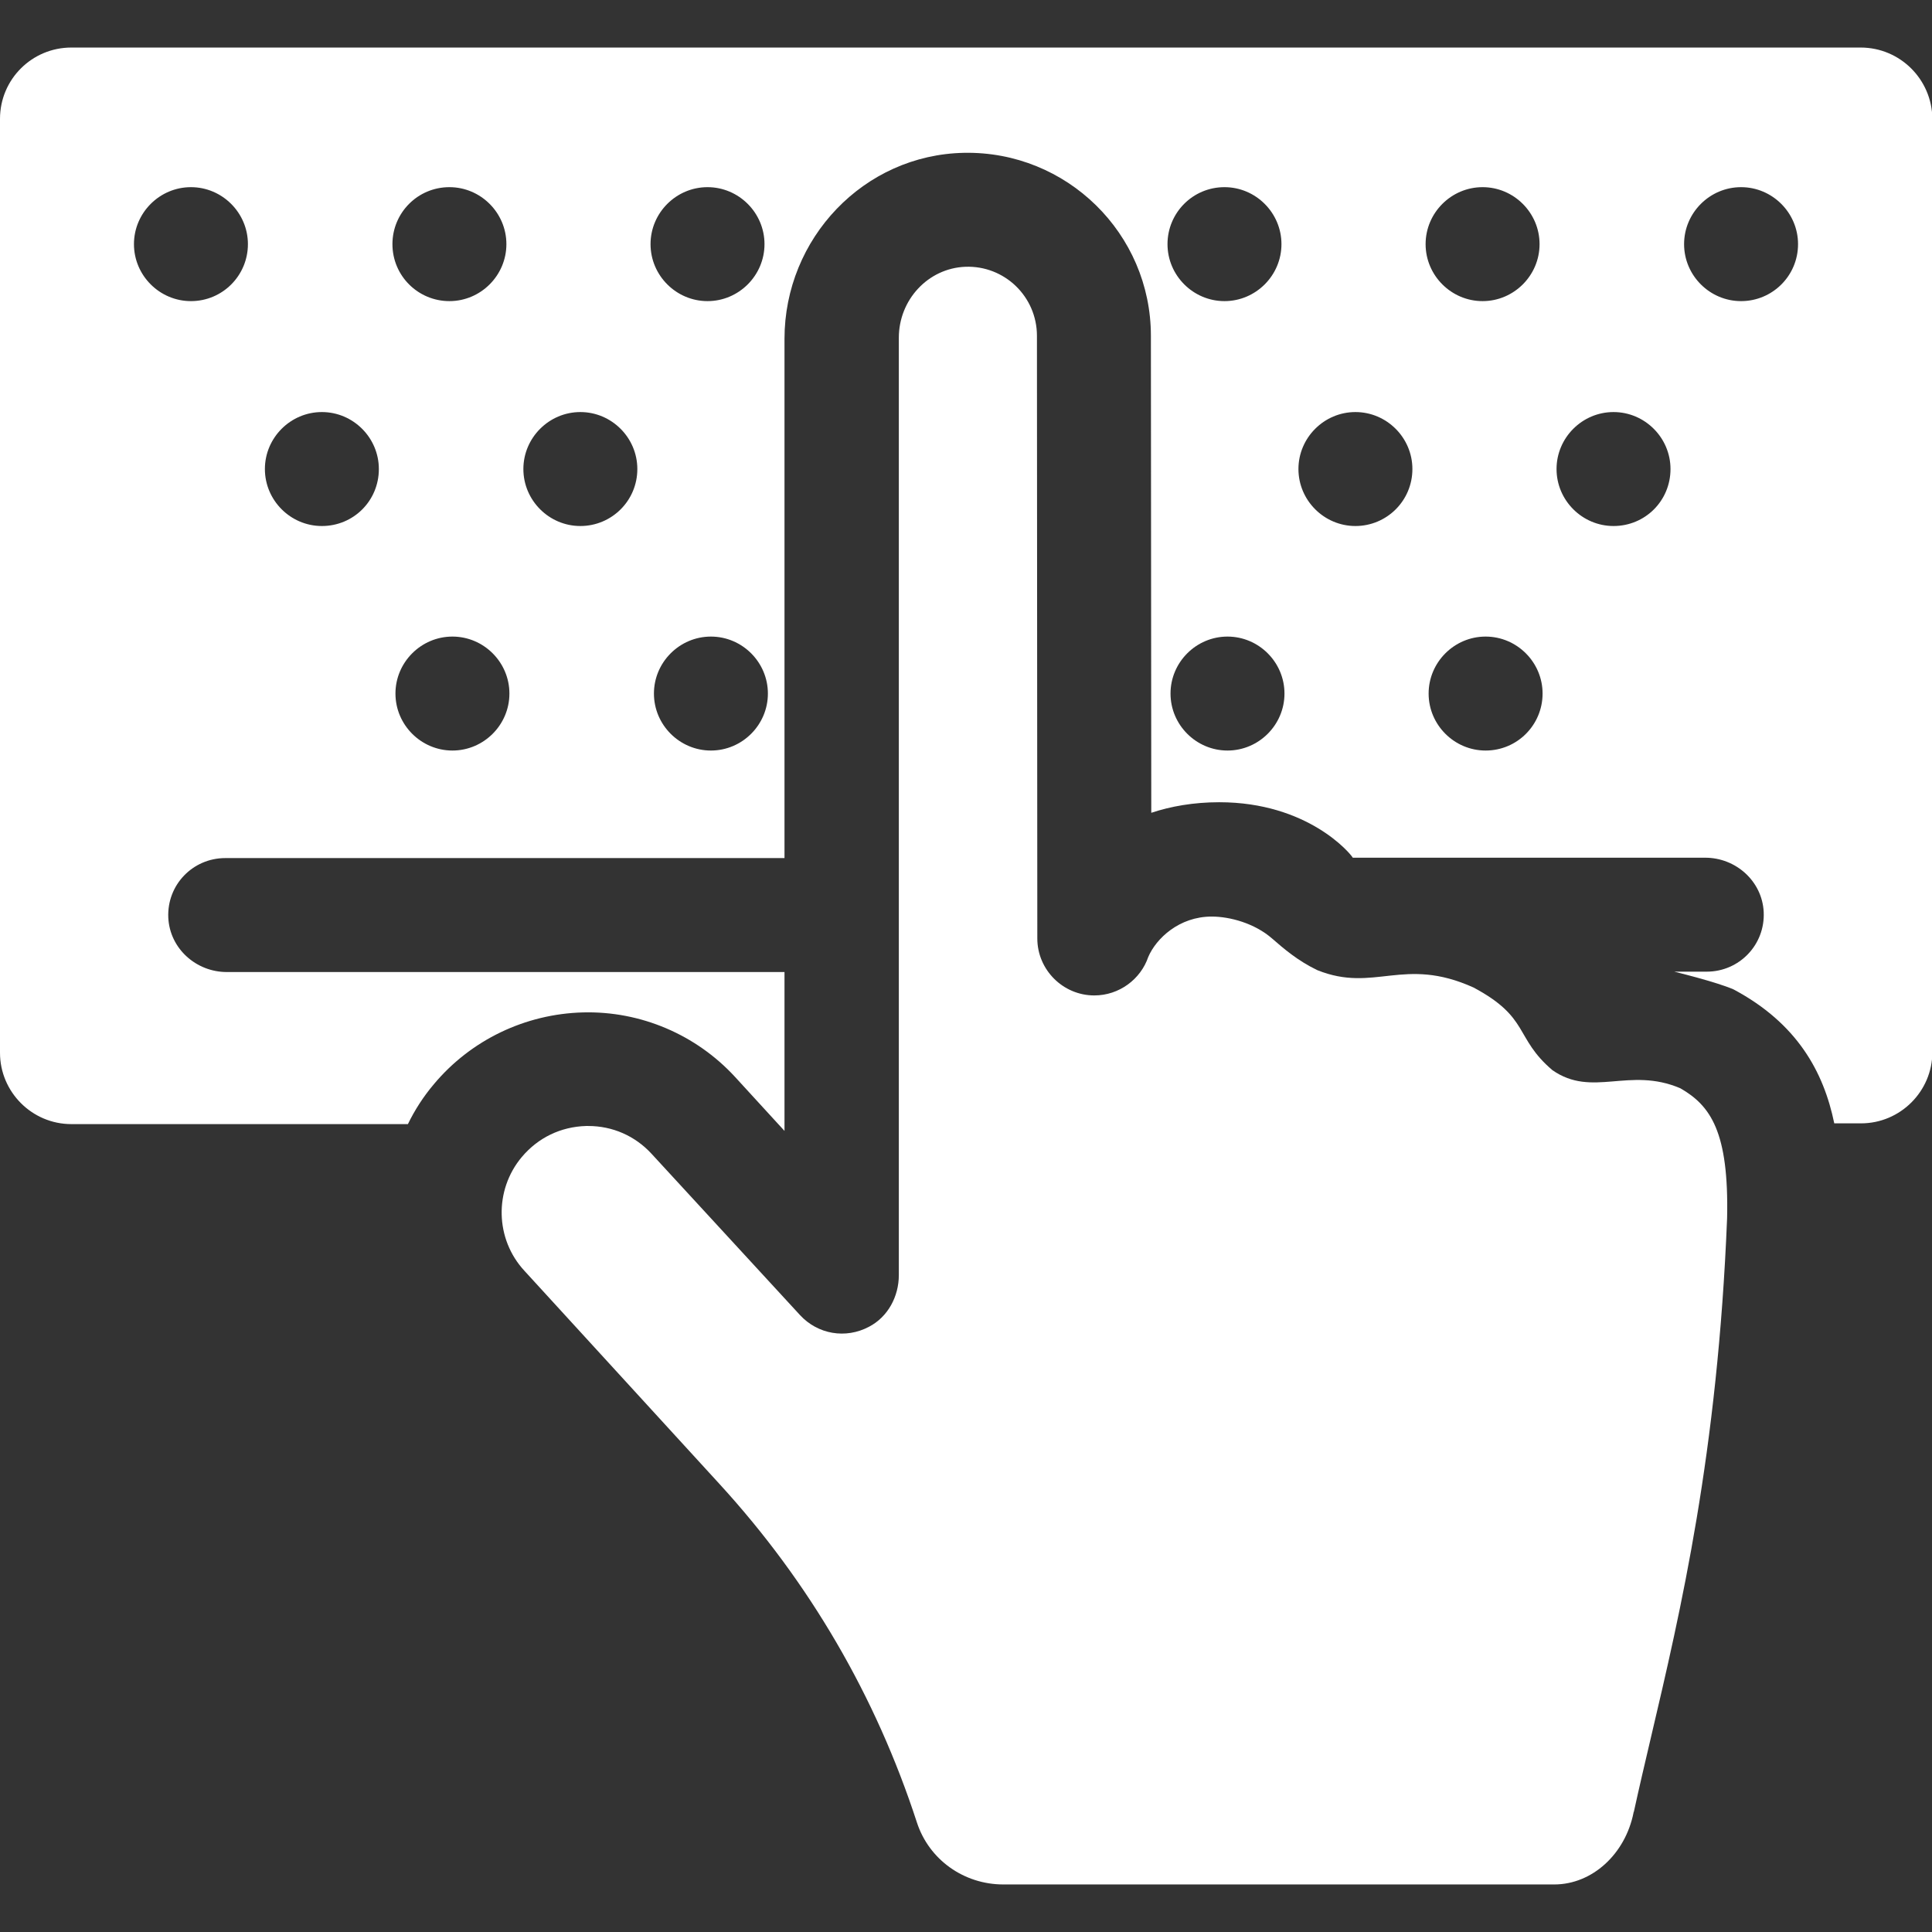
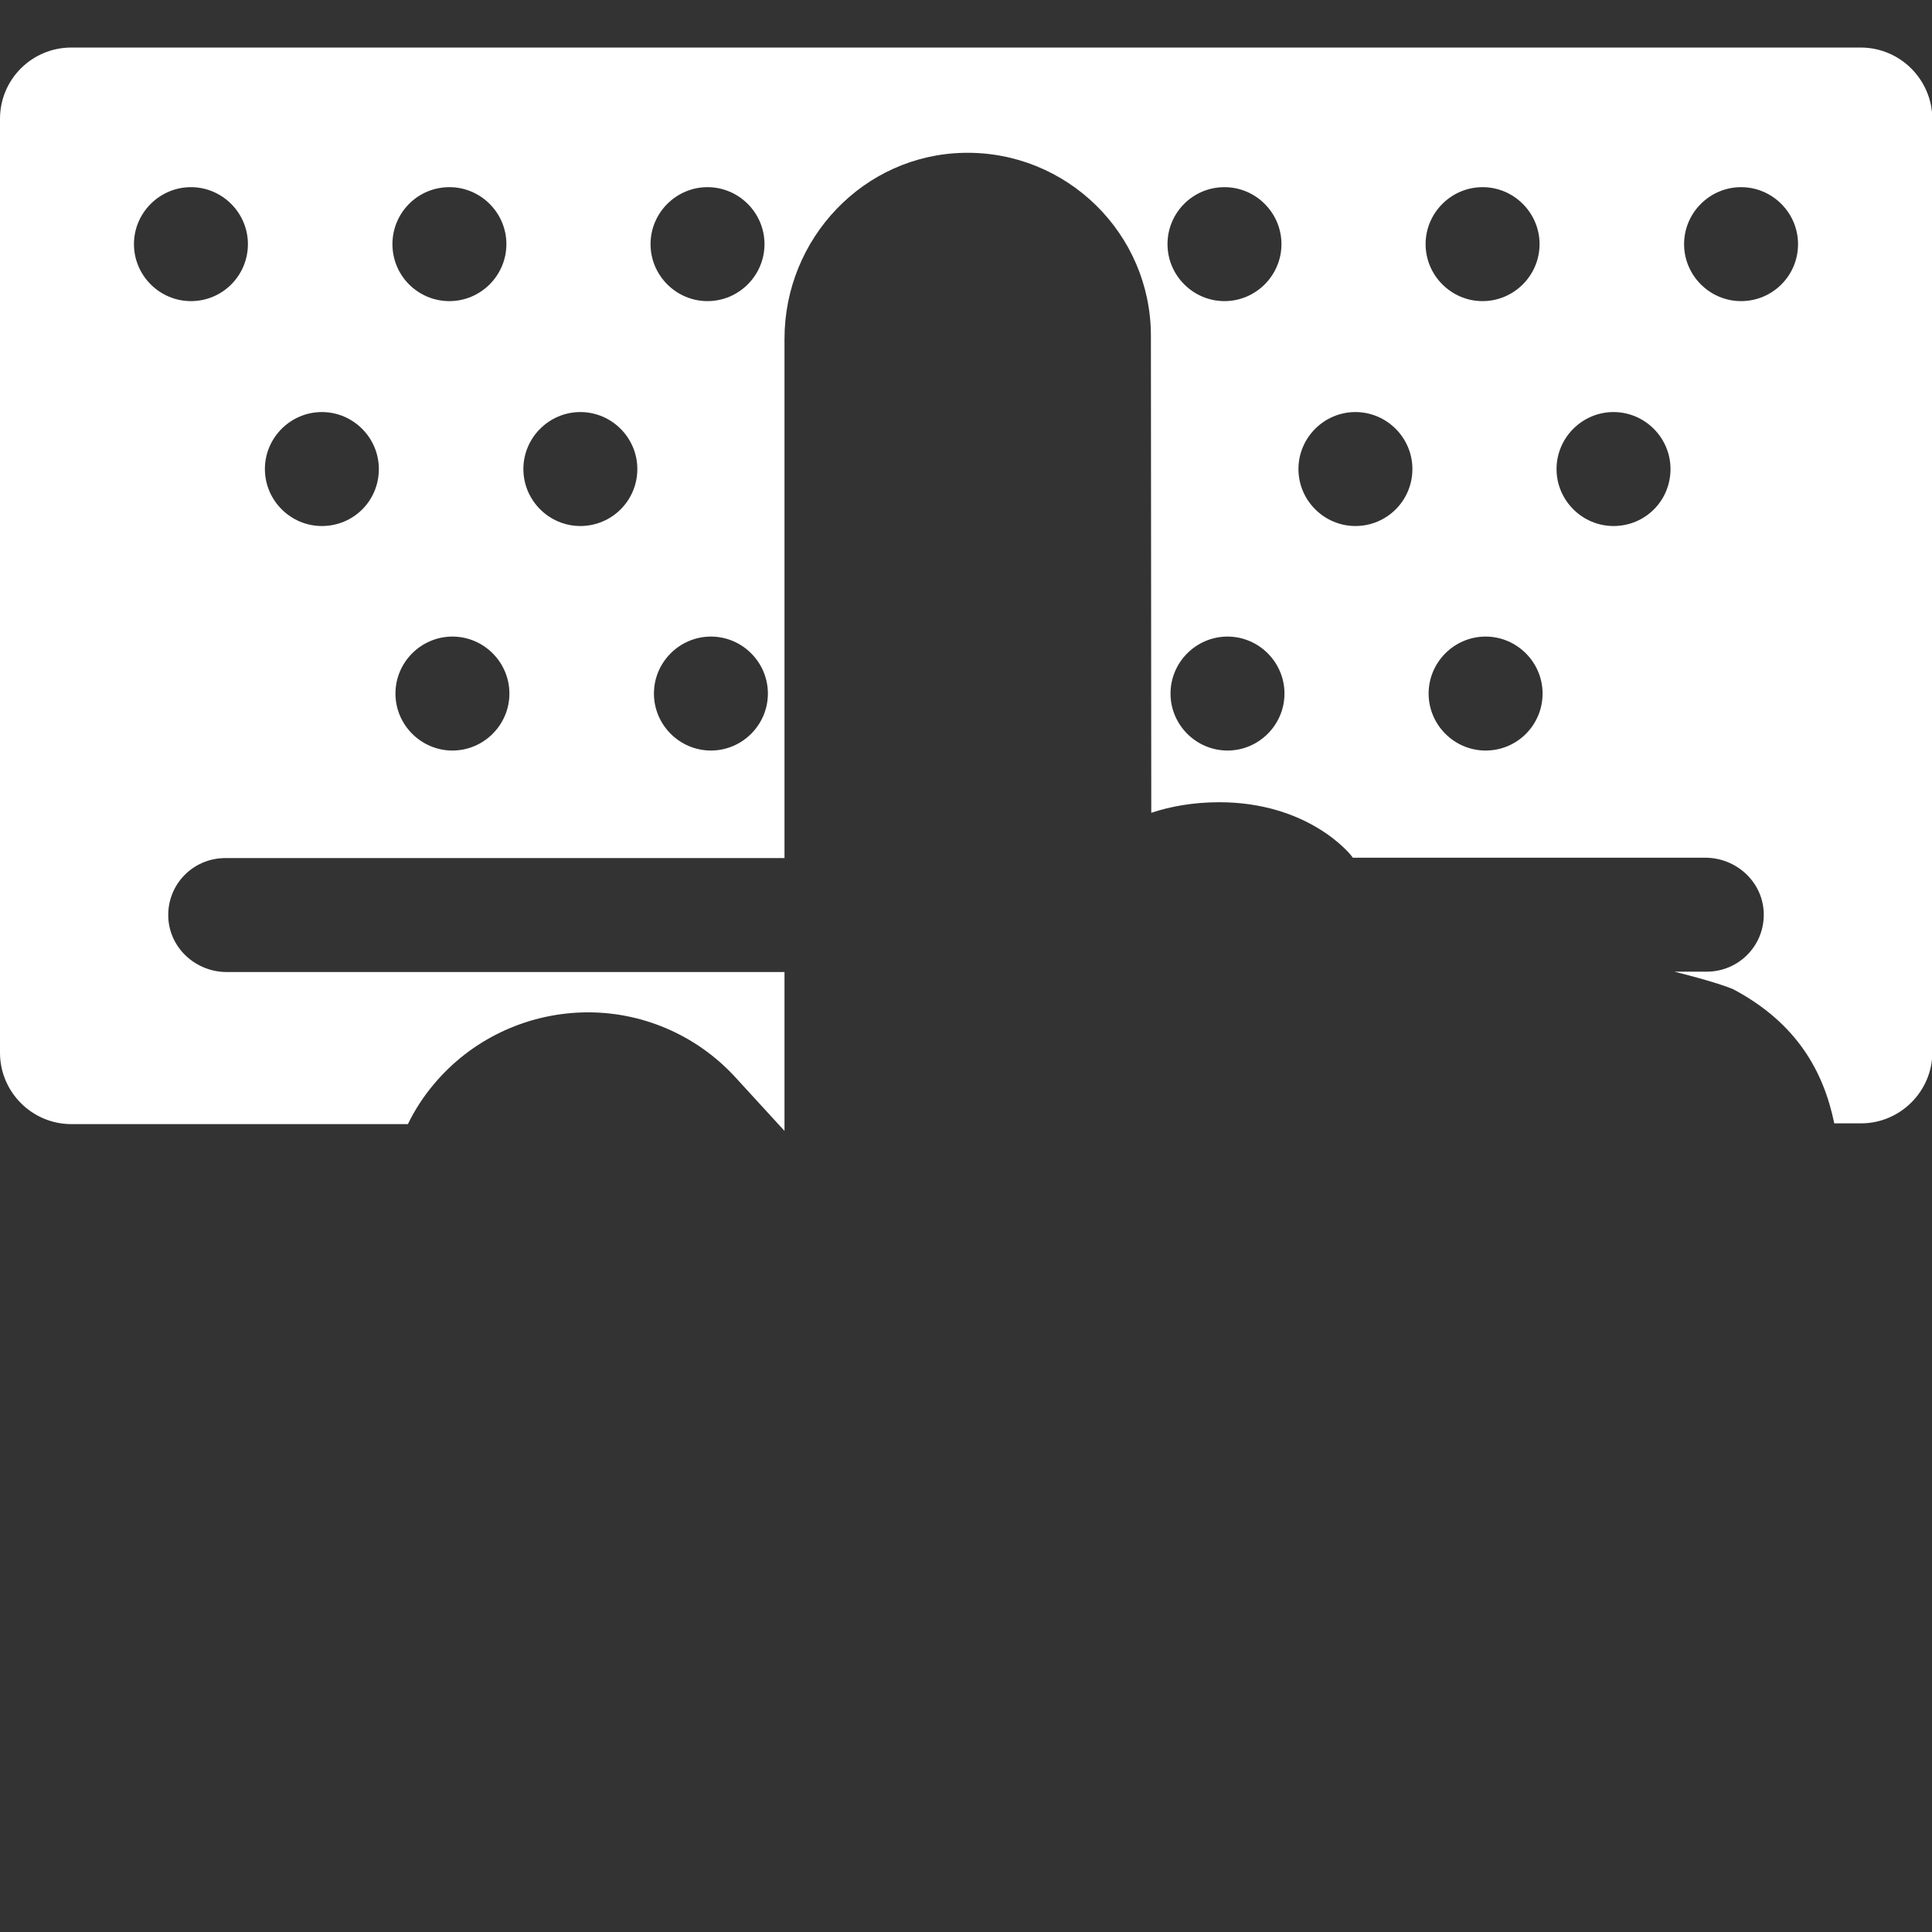
<svg xmlns="http://www.w3.org/2000/svg" version="1.1" id="Capa_1" x="0px" y="0px" viewBox="0 0 512 512" style="enable-background:new 0 0 512 512;" xml:space="preserve">
  <rect x="0" y="0" width="512" height="512" fill="#333333" stroke="none" />
  <style type="text/css"> .st0{fill:#FFFFFF;} </style>
-   <path id="XMLID_52_" class="st0" d="M445.3,288.4c-13.6-5.8-23.3,2.6-33.9-4.8c-10.1-8.6-5.9-13.9-20.9-21.9 c-18.6-8.4-26.2,1.5-41.4-4.6c-5.2-2.5-8.9-5.7-12-8.4c-4.6-4-11.1-5.8-16-5.8c-8.6,0-14.7,5.8-16.8,10.7c-2,5.9-7.7,10.2-14.3,10.2 c0,0,0,0,0,0c-8.3,0-15.1-6.8-15.1-15.1L274.8,89c0-10.4-8.6-18.7-19-18.3c-9.9,0.4-17.6,8.8-17.6,18.8v248.4 c0,5.7-2.9,11.1-7.9,13.7c-6.2,3.3-13.6,2-18.3-3.1l-39.3-42.7c-4.4-4.8-10.4-7.4-16.8-7.4c-0.2,0-0.4,0-0.6,0 c-6.7,0.2-12.7,3.1-17,8.2c-7.4,8.8-7.1,21.8,0.7,30.2l51.7,56.5c23.8,26,41.4,56.2,52.3,89.7c3.2,9.8,12.4,16.4,22.9,16.4h146 c10,0,18.8-8,21-19c0-0.1,0-0.2,0.1-0.3c1.4-6.4,2.9-12.8,4.5-19.6c7.9-33.6,17.7-75.3,20.2-137.7 C458.2,299.9,453.3,293,445.3,288.4L445.3,288.4z" />
  <path id="XMLID_25_" class="st0" d="M493.1,12.6H18.9C8.5,12.6,0,21,0,31.5V279c0,10.4,8.5,18.9,18.9,18.9h89.2 c1.8-3.7,4.1-7.3,6.9-10.6c9.8-11.7,24.2-18.6,39.5-19c15.3-0.4,30,5.9,40.3,17.1l13.1,14.3l0-42.1H60.1c-8.1,0-15.1-6.2-15.5-14.4 c-0.4-8.7,6.5-15.8,15.1-15.8h148.2V89.8c0-26.6,21-48.8,47.6-49.3c27.2-0.5,49.5,21.4,49.5,48.5l0.1,126.4c5.1-1.7,11.2-2.8,18-2.8 c23.5,0,34.8,13.6,35.4,14.7h93.4c8.1,0,15.1,6.2,15.5,14.4c0.4,8.7-6.5,15.8-15.1,15.8h-8.6c0,0,11.1,2.7,15.7,4.7 c16.9,9,23.9,21.9,26.7,35.5h7.1c10.4,0,18.9-8.5,18.9-18.9V31.5C512,21,503.5,12.6,493.1,12.6L493.1,12.6z M50.6,79.8 c-8.3,0-15.1-6.8-15.1-15.1s6.8-15.1,15.1-15.1s15.1,6.8,15.1,15.1S59,79.8,50.6,79.8z M85.3,139.4c-8.3,0-15.1-6.8-15.1-15.1 s6.8-15.1,15.1-15.1c8.3,0,15.1,6.8,15.1,15.1C100.4,132.7,93.7,139.4,85.3,139.4z M119.1,49.6c8.3,0,15.1,6.8,15.1,15.1 c0,8.3-6.8,15.1-15.1,15.1S104,73.1,104,64.7C104,56.4,110.7,49.6,119.1,49.6z M119.9,198.9c-8.3,0-15.1-6.8-15.1-15.1 s6.8-15.1,15.1-15.1s15.1,6.8,15.1,15.1S128.2,198.9,119.9,198.9z M153.8,139.4c-8.3,0-15.1-6.8-15.1-15.1s6.8-15.1,15.1-15.1 s15.1,6.8,15.1,15.1C168.9,132.7,162.1,139.4,153.8,139.4z M187.5,49.6c8.3,0,15.1,6.8,15.1,15.1c0,8.3-6.8,15.1-15.1,15.1 c-8.3,0-15.1-6.8-15.1-15.1S179.2,49.6,187.5,49.6z M188.4,198.9c-8.3,0-15.1-6.8-15.1-15.1s6.8-15.1,15.1-15.1s15.1,6.8,15.1,15.1 S196.7,198.9,188.4,198.9z M324.5,49.6c8.3,0,15.1,6.8,15.1,15.1c0,8.3-6.8,15.1-15.1,15.1s-15.1-6.8-15.1-15.1 S316.1,49.6,324.5,49.6z M325.3,198.9c-8.3,0-15.1-6.8-15.1-15.1s6.8-15.1,15.1-15.1s15.1,6.8,15.1,15.1S333.6,198.9,325.3,198.9z M359.2,139.4c-8.3,0-15.1-6.8-15.1-15.1s6.8-15.1,15.1-15.1s15.1,6.8,15.1,15.1C374.3,132.7,367.5,139.4,359.2,139.4z M392.9,49.6 c8.3,0,15.1,6.8,15.1,15.1c0,8.3-6.8,15.1-15.1,15.1s-15.1-6.8-15.1-15.1S384.6,49.6,392.9,49.6z M393.7,198.9 c-8.3,0-15.1-6.8-15.1-15.1s6.8-15.1,15.1-15.1s15.1,6.8,15.1,15.1C408.8,192.1,402.1,198.9,393.7,198.9z M427.6,139.4 c-8.3,0-15.1-6.8-15.1-15.1s6.8-15.1,15.1-15.1s15.1,6.8,15.1,15.1C442.7,132.7,436,139.4,427.6,139.4z M461.4,79.8 c-8.3,0-15.1-6.8-15.1-15.1s6.8-15.1,15.1-15.1s15.1,6.8,15.1,15.1C476.5,73.1,469.7,79.8,461.4,79.8z" />
</svg>